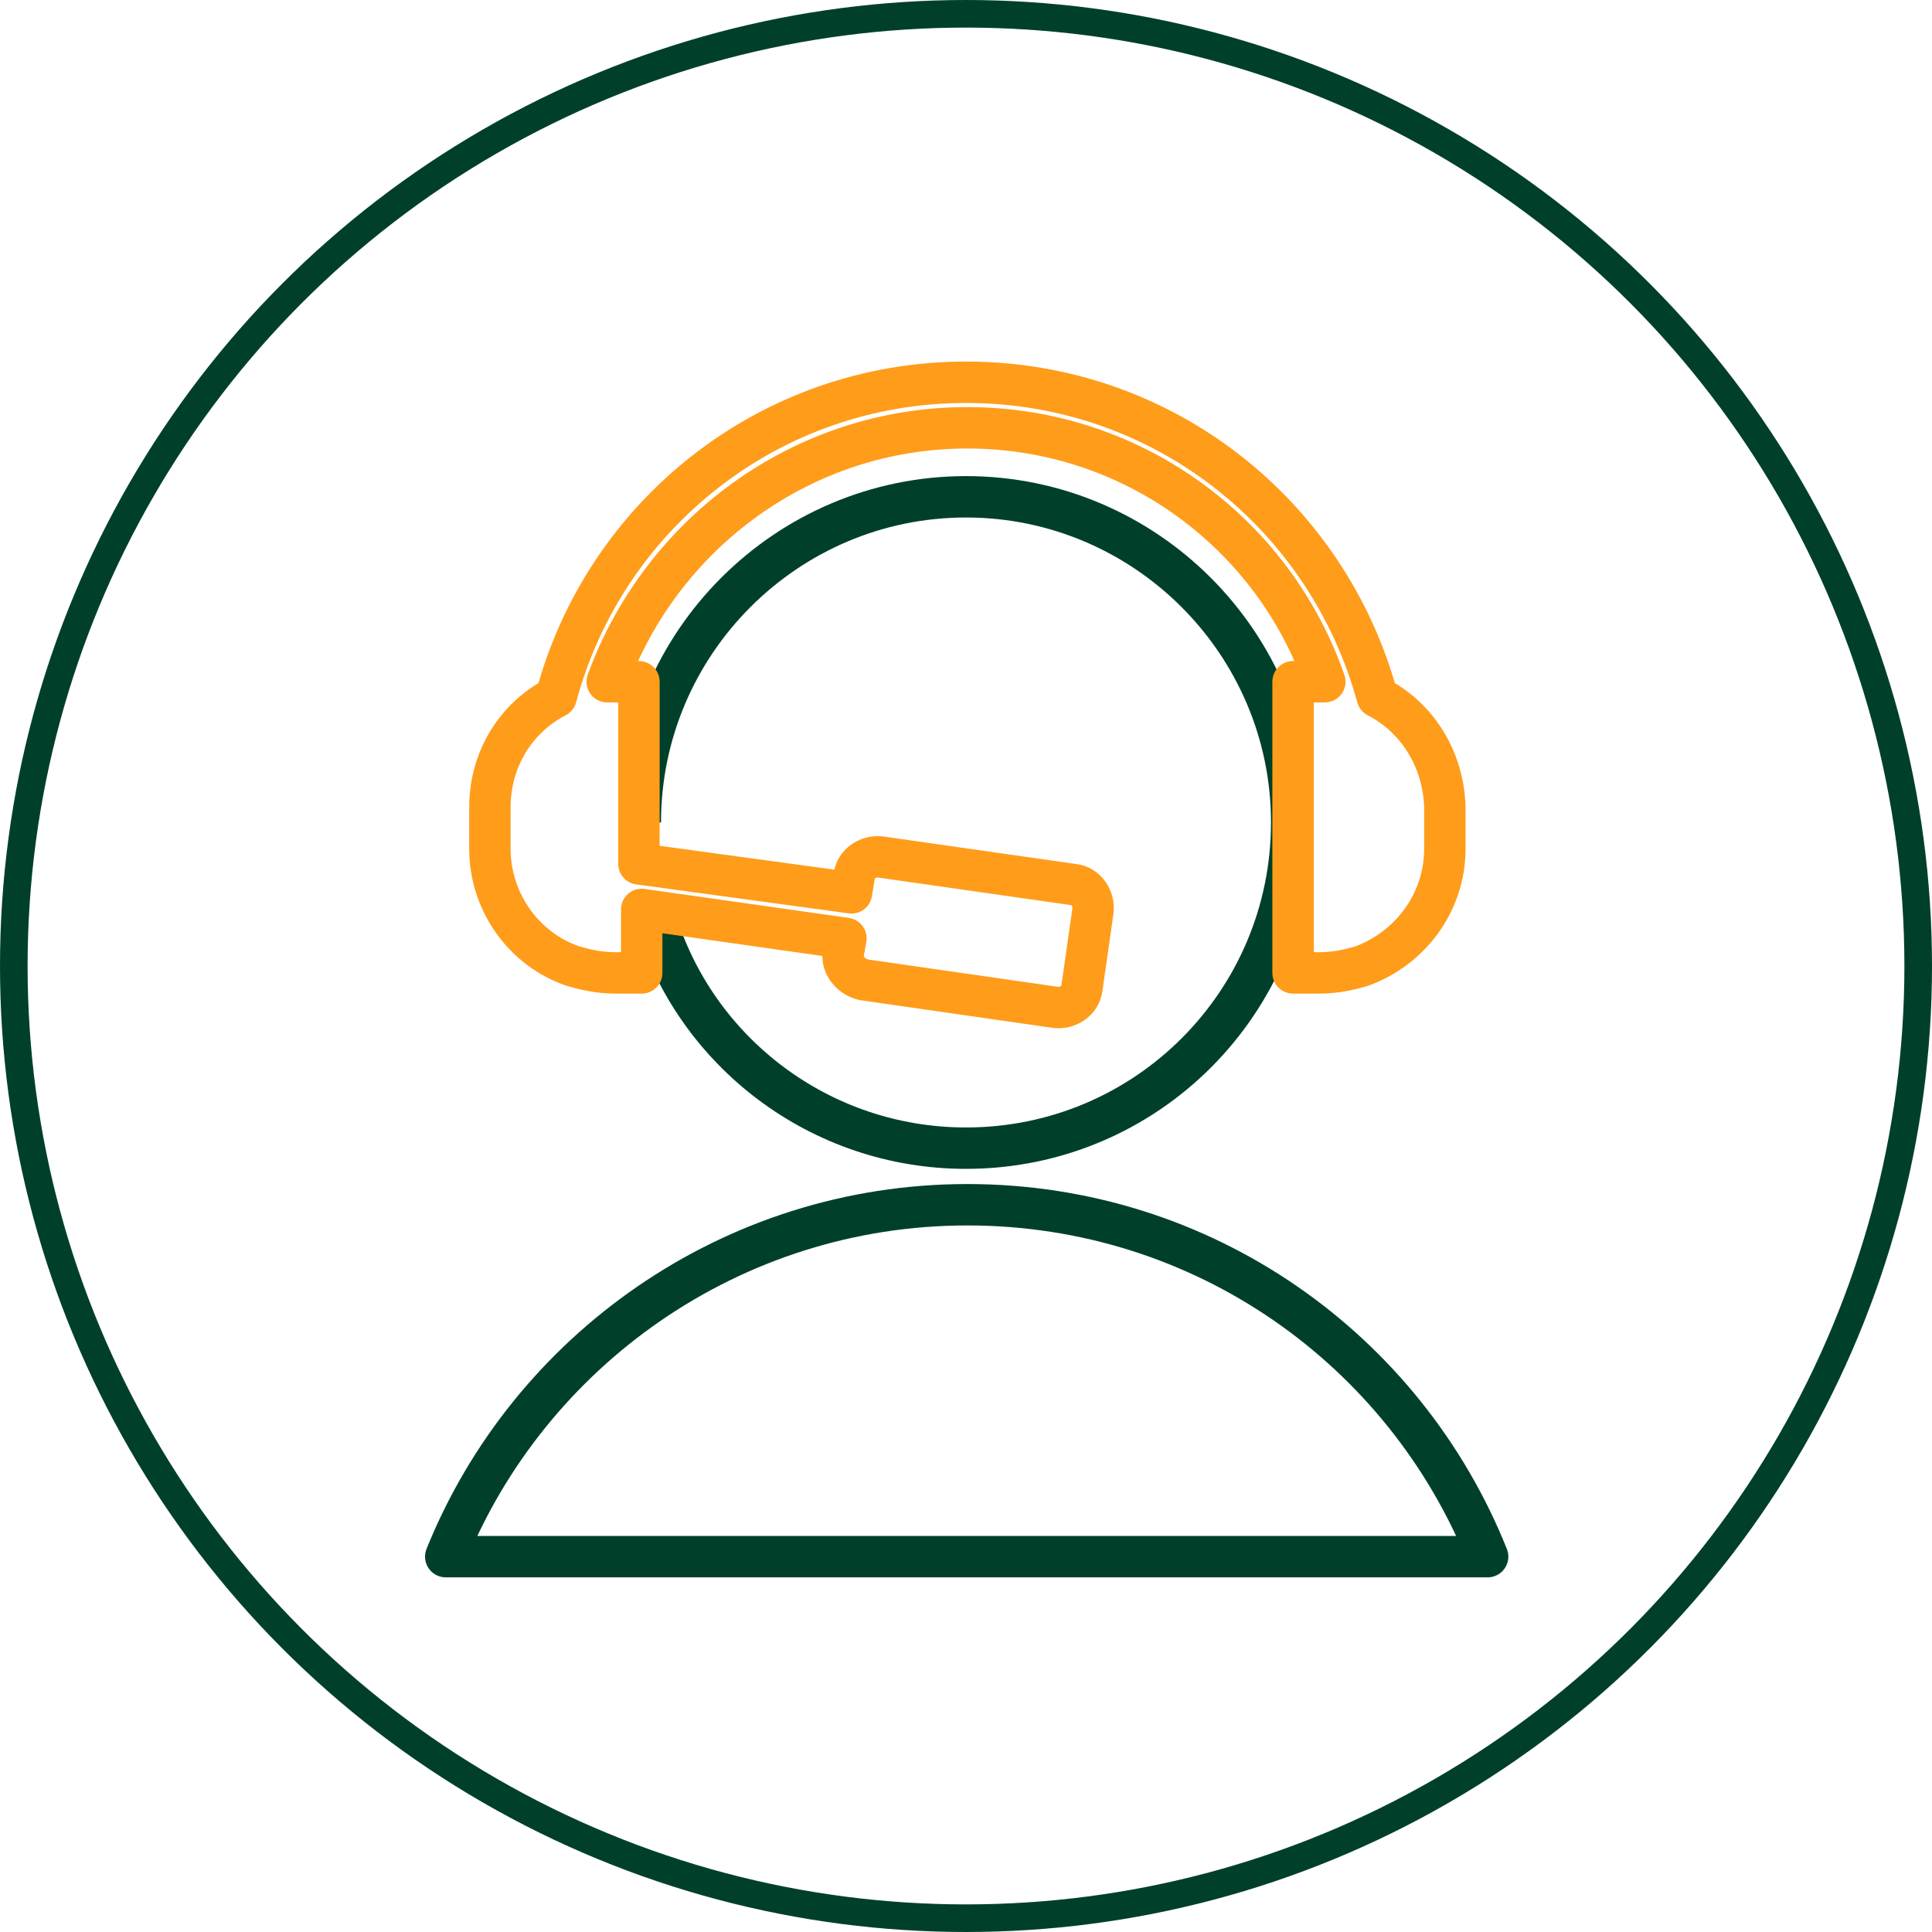
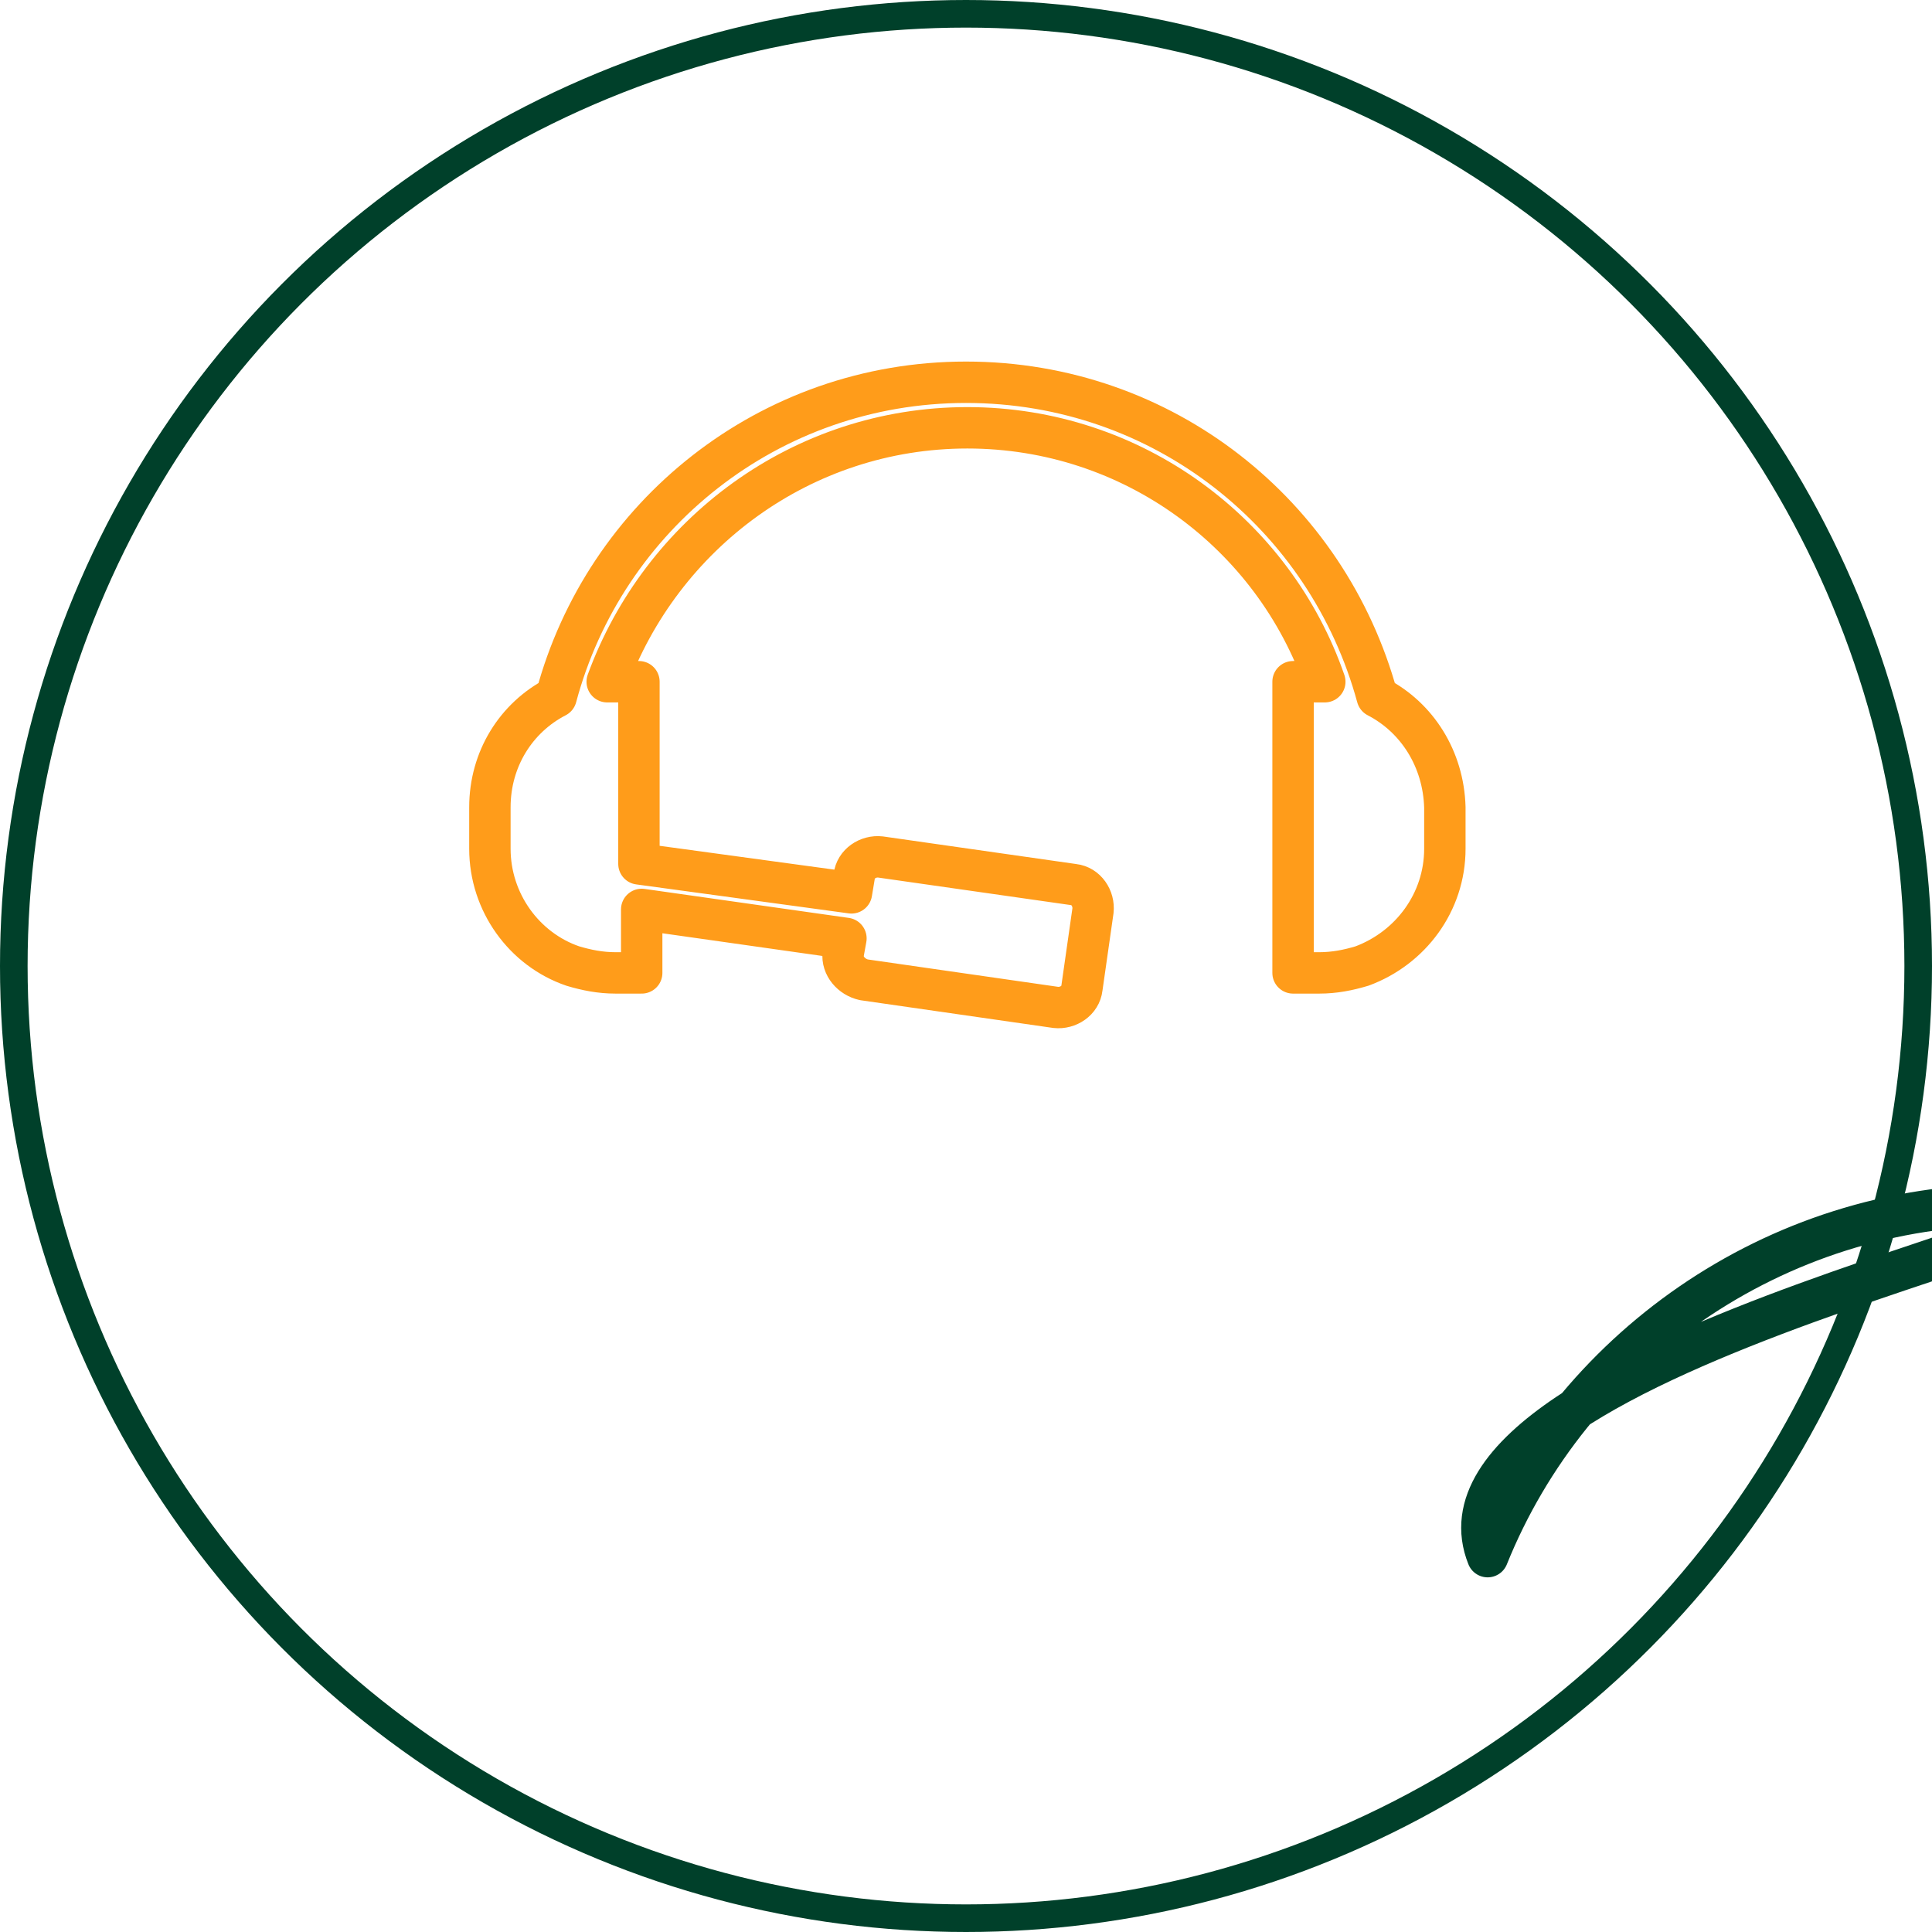
<svg xmlns="http://www.w3.org/2000/svg" version="1.1" id="Capa_1" x="0px" y="0px" viewBox="0 0 140 140" style="enable-background:new 0 0 140 140;" xml:space="preserve">
  <style type="text/css">
	.st0{fill:none;stroke:#00402A;stroke-width:2;}
	.st1{fill:none;stroke:#00402A;stroke-width:3;stroke-linejoin:round;}
	.st2{fill:none;stroke:#FF9C1A;stroke-width:3;stroke-linejoin:round;}
</style>
  <circle class="st0" cx="70" cy="70" r="69" />
-   <path class="st1" d="M46.4,59.6c0-13,10.6-23.6,23.6-23.6s23.6,10.6,23.6,23.6S83.1,83.2,70,83.2c-10.6,0-19.6-7-22.5-16.6" />
-   <path class="st1" d="M107.8,112.8H32.3c6-14.9,20.7-25.5,37.8-25.5S101.8,97.8,107.8,112.8z" />
+   <path class="st1" d="M107.8,112.8c6-14.9,20.7-25.5,37.8-25.5S101.8,97.8,107.8,112.8z" />
  <path class="st2" d="M99.8,50.5C96.2,37.3,84.3,27.7,70,27.7s-26.2,9.7-29.7,22.8c-2.9,1.5-4.8,4.5-4.8,8v3c0,3.9,2.5,7.3,6,8.5  c1,0.3,2,0.5,3.1,0.5h1.9v-4.6L61.3,68l-0.2,1.1C61,70,61.7,70.8,62.6,71l13.9,2c0.9,0.1,1.8-0.5,1.9-1.4l0.8-5.6  c0.1-0.9-0.5-1.8-1.4-1.9l-14-2c-0.9-0.1-1.8,0.5-1.9,1.4l-0.2,1.2l-15.4-2.1V49.4h-1.9c-0.2,0-0.3,0-0.4,0  C47.9,38.7,58.1,31,70.1,31S92.3,38.7,96,49.4c-0.1,0-0.3,0-0.4,0h-1.9v21.1h1.9c1.1,0,2.1-0.2,3.1-0.5c3.5-1.3,6-4.6,6-8.5v-3  C104.6,55,102.7,52,99.8,50.5L99.8,50.5z" />
</svg>